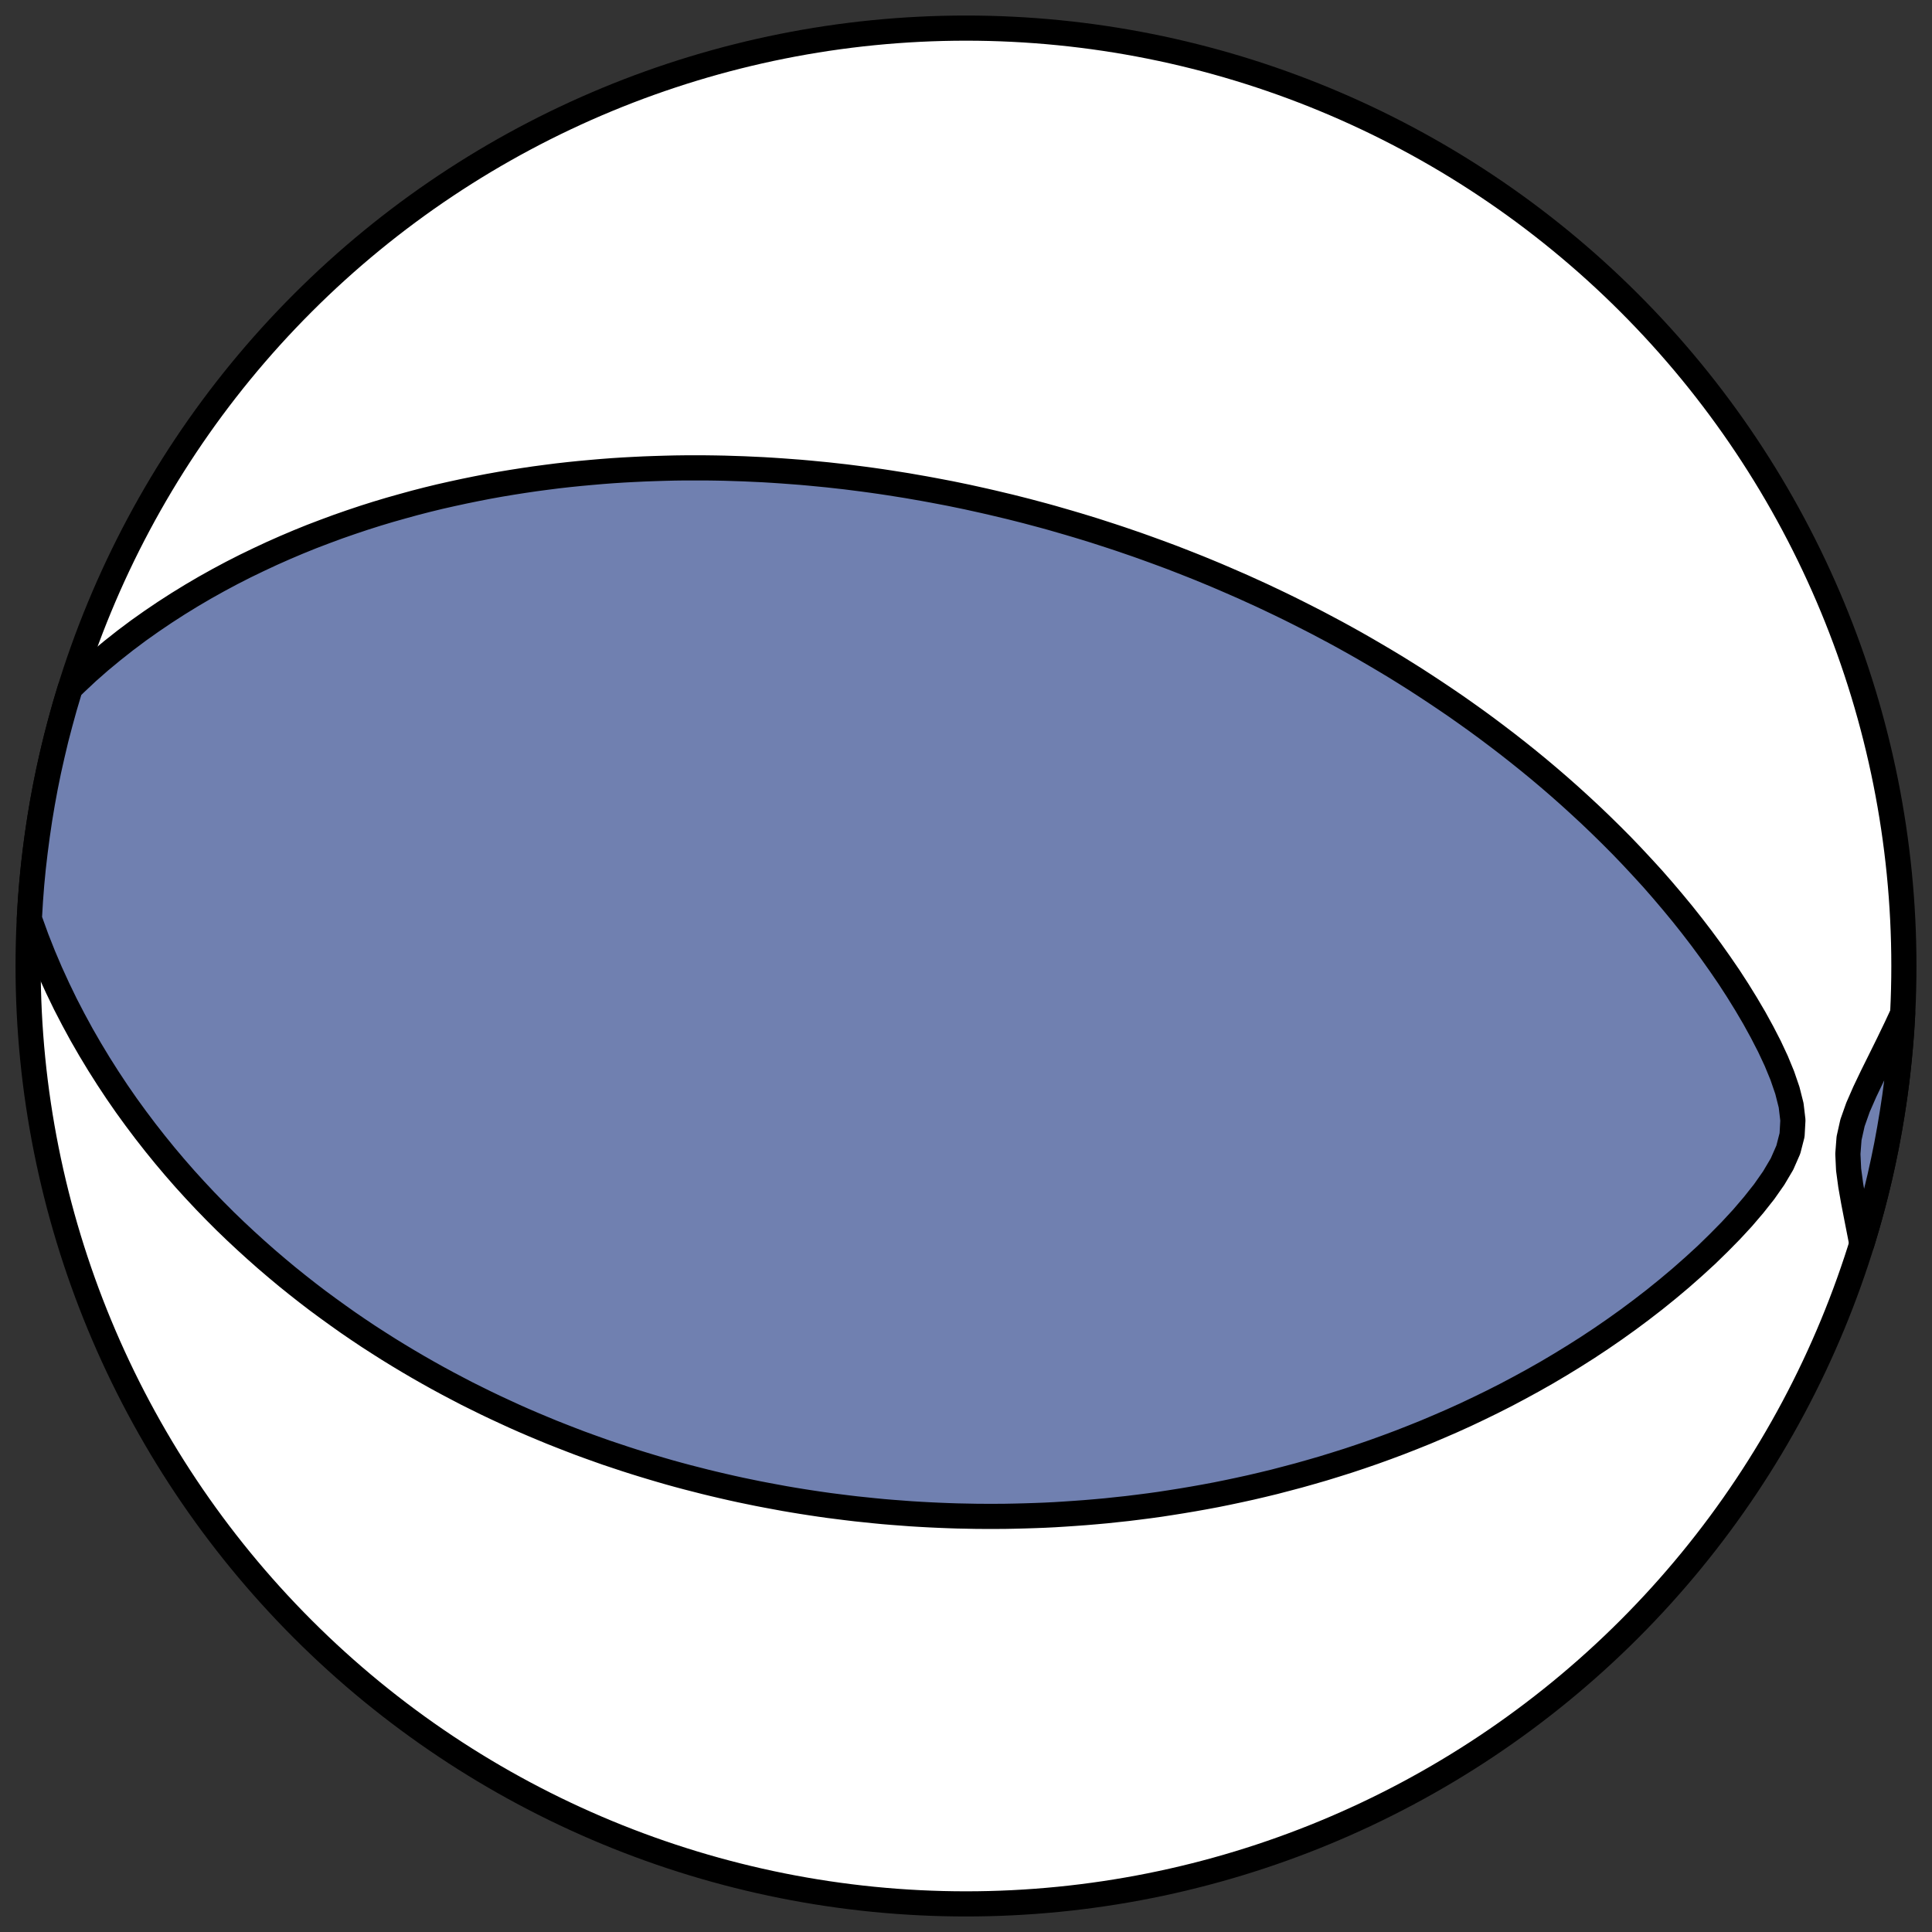
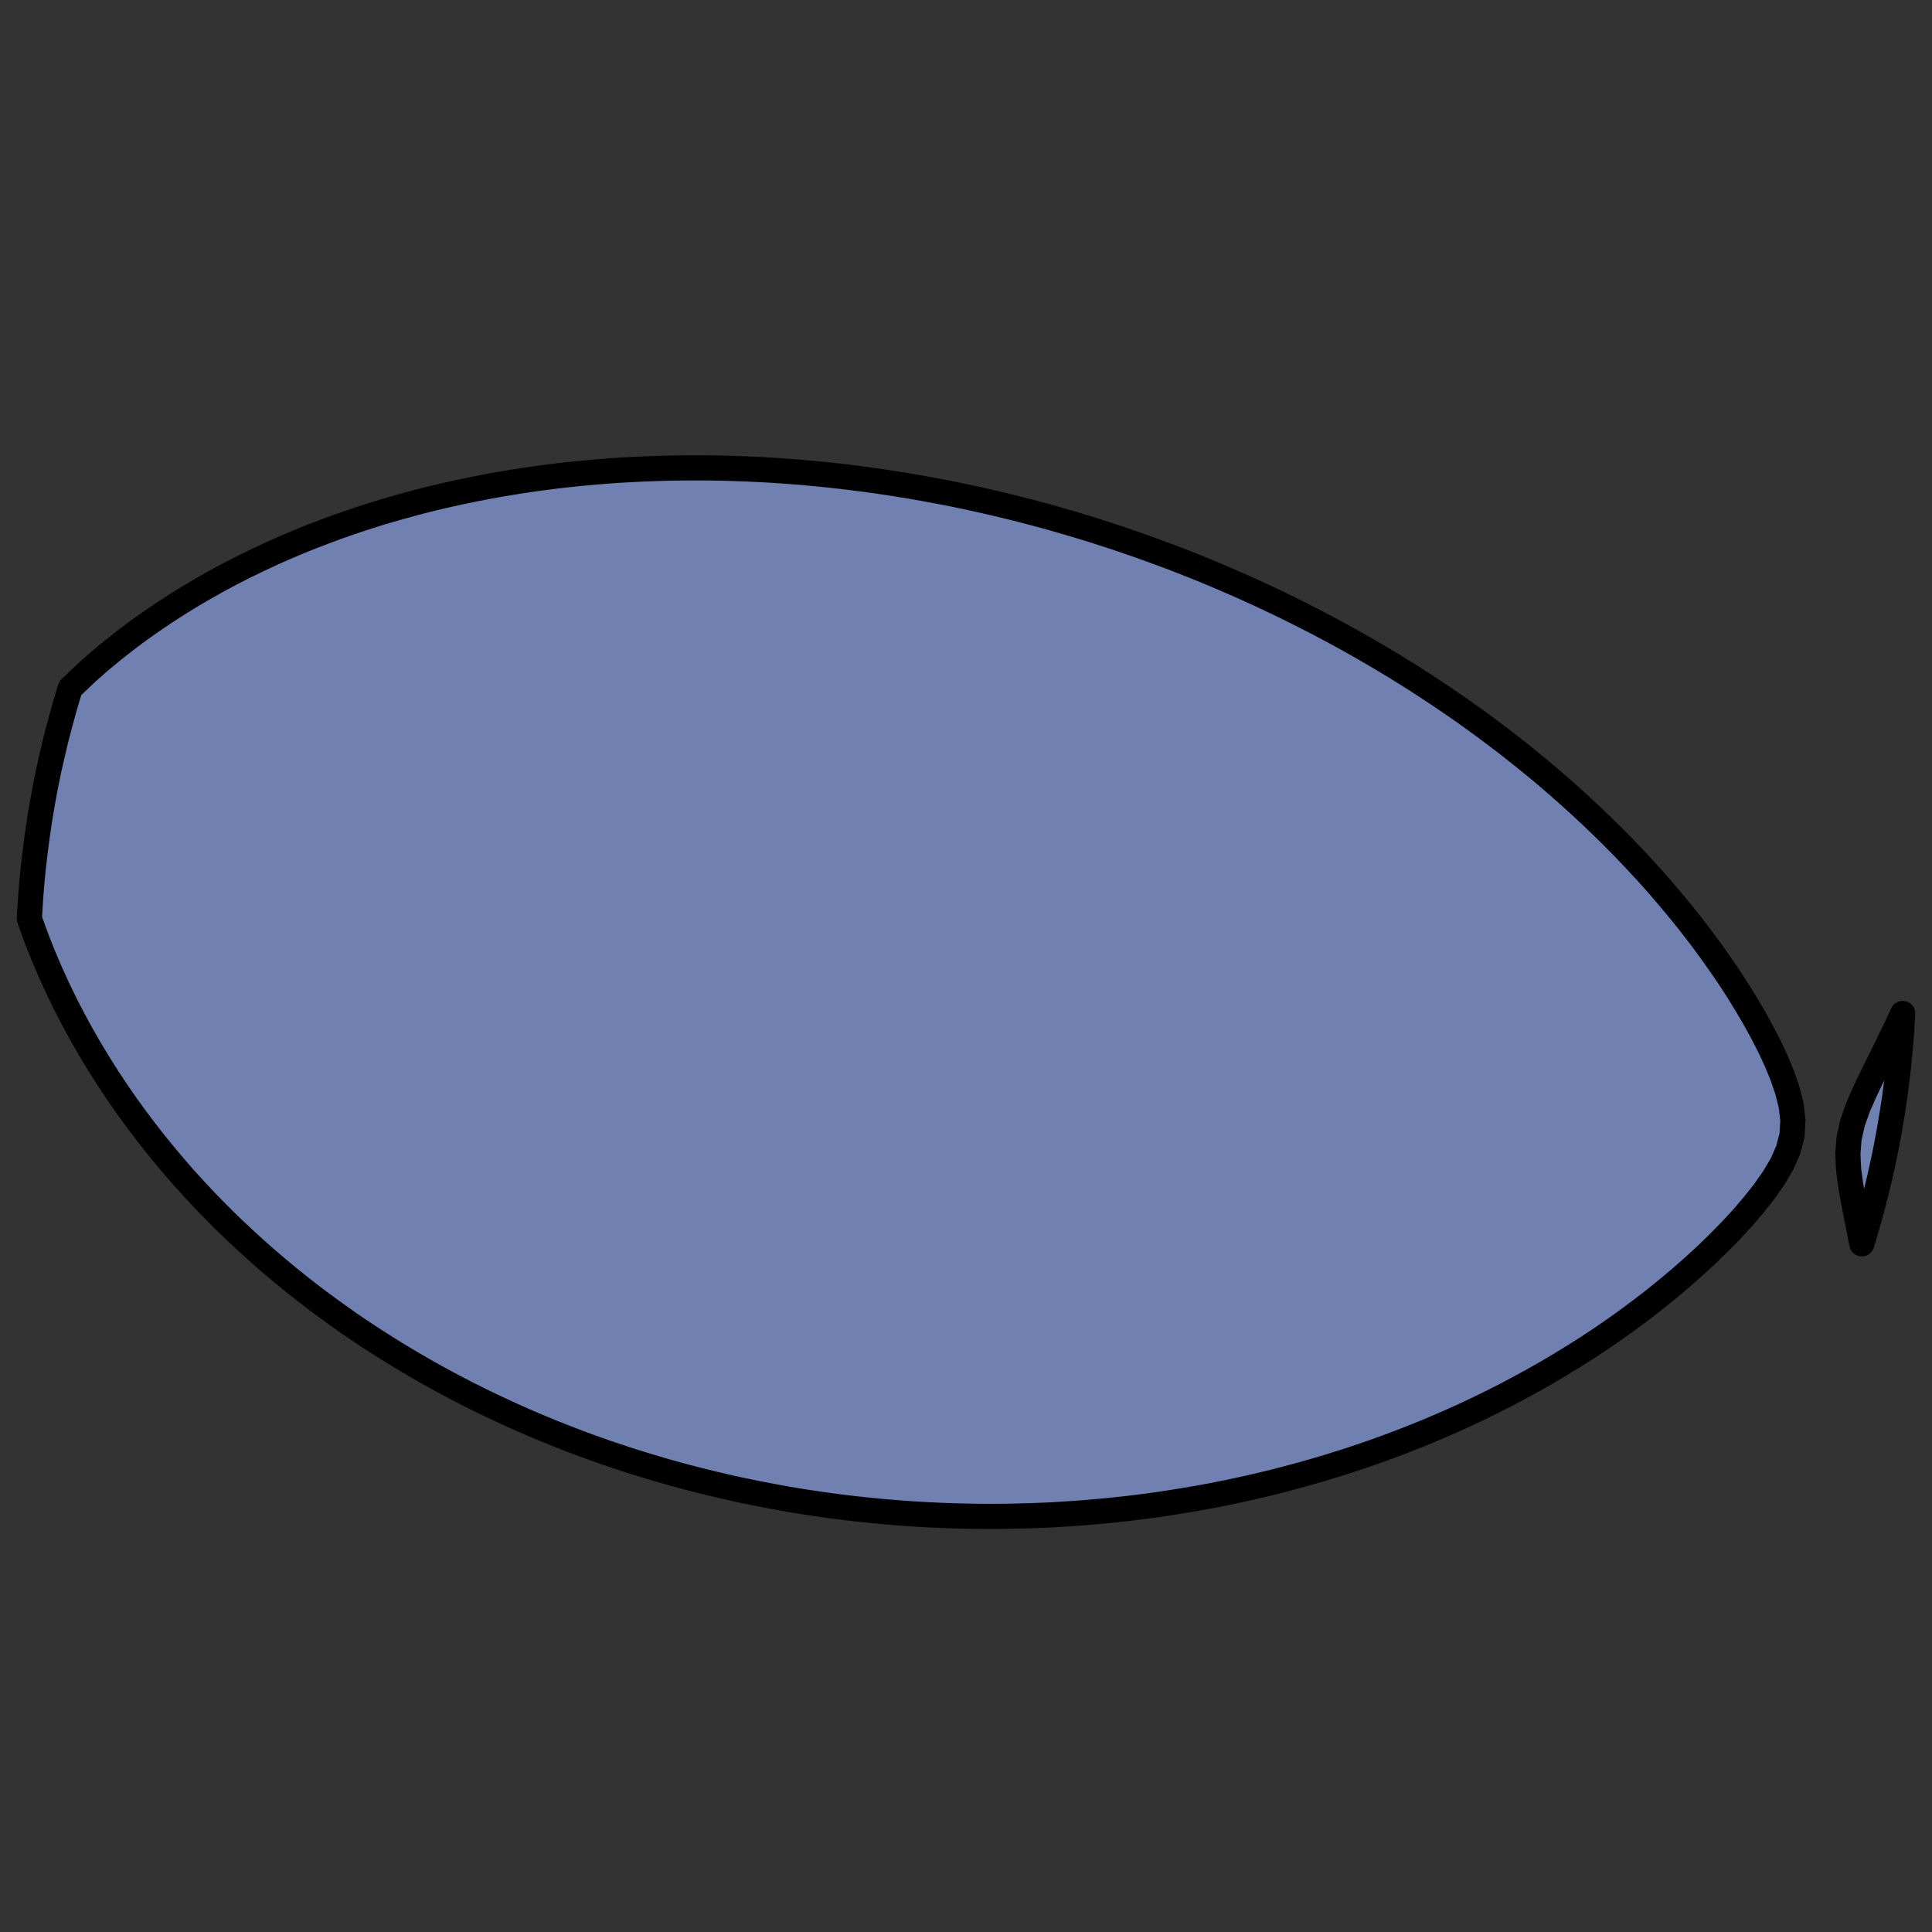
<svg xmlns="http://www.w3.org/2000/svg" height="30.722pt" version="1.1" viewBox="0 0 30.722 30.722" width="30.722pt">
  <rect x="0" y="0" width="30.722" height="30.722" fill="#333333" stroke="none" />
  <defs>
    <style type="text/css">
*{stroke-linecap:butt;stroke-linejoin:round;}
  </style>
  </defs>
  <g id="figure_1">
    <g id="patch_1">
      <path d="M 0 30.722  L 30.722 30.722  L 30.722 0  L 0 0  z " style="fill:none;" />
    </g>
    <g id="axes_1">
      <g id="patch_2">
-         <path clip-path="url(#pacc2249765)" d="M 15.361 30.275  C 19.316 30.275 23.11 28.704 25.907 25.907  C 28.704 23.11 30.275 19.316 30.275 15.361  C 30.275 11.406 28.704 7.612 25.907 4.816  C 23.11 2.019 19.316 0.447 15.361 0.447  C 11.406 0.447 7.612 2.019 4.816 4.816  C 2.019 7.612 0.447 11.406 0.447 15.361  C 0.447 19.316 2.019 23.11 4.816 25.907  C 7.612 28.704 11.406 30.275 15.361 30.275  z " style="fill:#ffffff;stroke:#000000;stroke-linejoin:miter;stroke-width:0.4;" />
-       </g>
+         </g>
      <g id="patch_3">
-         <path clip-path="url(#pacc2249765)" d="M 1.117 10.944  L 1.196 10.866  L 1.39 10.684  L 1.588 10.51  L 1.79 10.343  L 1.994 10.182  L 2.201 10.027  L 2.41 9.879  L 2.62 9.737  L 2.831 9.601  L 3.044 9.47  L 3.257 9.345  L 3.47 9.226  L 3.683 9.112  L 3.897 9.003  L 4.11 8.9  L 4.322 8.801  L 4.534 8.707  L 4.746 8.617  L 4.956 8.532  L 5.166 8.452  L 5.374 8.375  L 5.581 8.303  L 5.787 8.234  L 5.992 8.169  L 6.195 8.108  L 6.397 8.051  L 6.597 7.996  L 6.795 7.945  L 6.992 7.897  L 7.187 7.853  L 7.381 7.811  L 7.572 7.772  L 7.762 7.735  L 7.951 7.701  L 8.137 7.67  L 8.322 7.641  L 8.505 7.614  L 8.686 7.59  L 8.866 7.567  L 9.044 7.547  L 9.22 7.529  L 9.394 7.513  L 9.567 7.498  L 9.738 7.485  L 9.908 7.474  L 10.076 7.465  L 10.243 7.457  L 10.408 7.451  L 10.571 7.446  L 10.733 7.442  L 10.894 7.44  L 11.053 7.44  L 11.211 7.44  L 11.368 7.442  L 11.524 7.445  L 11.678 7.45  L 11.831 7.455  L 11.983 7.462  L 12.134 7.469  L 12.283 7.478  L 12.432 7.488  L 12.58 7.499  L 12.726 7.51  L 12.872 7.523  L 13.017 7.537  L 13.161 7.551  L 13.304 7.567  L 13.447 7.583  L 13.589 7.601  L 13.73 7.619  L 13.87 7.638  L 14.01 7.658  L 14.149 7.679  L 14.288 7.701  L 14.426 7.723  L 14.563 7.747  L 14.701 7.771  L 14.837 7.796  L 14.974 7.822  L 15.11 7.848  L 15.246 7.876  L 15.381 7.904  L 15.517 7.934  L 15.652 7.964  L 15.652 7.964  L 15.787 7.995  L 15.921 8.027  L 16.056 8.059  L 16.191 8.093  L 16.325 8.127  L 16.46 8.163  L 16.595 8.199  L 16.729 8.236  L 16.864 8.275  L 16.999 8.314  L 17.134 8.354  L 17.269 8.395  L 17.405 8.437  L 17.541 8.481  L 17.677 8.525  L 17.813 8.57  L 17.95 8.617  L 18.087 8.664  L 18.224 8.713  L 18.362 8.763  L 18.501 8.814  L 18.64 8.866  L 18.779 8.92  L 18.919 8.975  L 19.06 9.031  L 19.201 9.089  L 19.343 9.148  L 19.485 9.209  L 19.628 9.271  L 19.772 9.334  L 19.917 9.4  L 20.062 9.466  L 20.208 9.535  L 20.355 9.605  L 20.503 9.677  L 20.651 9.751  L 20.801 9.827  L 20.951 9.904  L 21.102 9.984  L 21.254 10.065  L 21.407 10.149  L 21.561 10.235  L 21.715 10.323  L 21.871 10.414  L 22.027 10.506  L 22.185 10.601  L 22.343 10.699  L 22.502 10.799  L 22.661 10.902  L 22.822 11.008  L 22.983 11.116  L 23.146 11.227  L 23.308 11.341  L 23.472 11.458  L 23.636 11.578  L 23.801 11.702  L 23.966 11.828  L 24.132 11.958  L 24.298 12.091  L 24.464 12.227  L 24.63 12.367  L 24.797 12.511  L 24.963 12.658  L 25.129 12.809  L 25.295 12.963  L 25.461 13.122  L 25.626 13.284  L 25.791 13.45  L 25.954 13.62  L 26.116 13.794  L 26.278 13.971  L 26.437 14.153  L 26.595 14.339  L 26.752 14.529  L 26.906 14.723  L 27.057 14.92  L 27.206 15.122  L 27.352 15.328  L 27.495 15.537  L 27.633 15.75  L 27.767 15.967  L 27.897 16.188  L 28.02 16.412  L 28.137 16.639  L 28.245 16.87  L 28.341 17.103  L 28.422 17.339  L 28.482 17.576  L 28.51 17.813  L 28.497 18.049  L 28.437 18.282  L 28.337 18.51  L 28.205 18.733  L 28.053 18.95  L 27.885 19.162  L 27.708 19.369  L 27.522 19.57  L 27.33 19.765  L 27.134 19.956  L 26.933 20.14  L 26.729 20.32  L 26.522 20.494  L 26.313 20.663  L 26.102 20.826  L 25.89 20.984  L 25.676 21.137  L 25.461 21.285  L 25.245 21.428  L 25.029 21.565  L 24.812 21.698  L 24.596 21.826  L 24.379 21.949  L 24.163 22.067  L 23.948 22.181  L 23.733 22.29  L 23.518 22.395  L 23.305 22.496  L 23.093 22.592  L 22.881 22.684  L 22.671 22.773  L 22.462 22.857  L 22.255 22.938  L 22.049 23.015  L 21.844 23.089  L 21.641 23.159  L 21.44 23.226  L 21.24 23.289  L 21.042 23.35  L 20.845 23.407  L 20.65 23.462  L 20.457 23.513  L 20.266 23.563  L 20.076 23.609  L 19.888 23.653  L 19.701 23.694  L 19.517 23.733  L 19.334 23.77  L 19.152 23.804  L 18.972 23.836  L 18.794 23.866  L 18.618 23.894  L 18.443 23.921  L 18.269 23.945  L 18.097 23.967  L 17.927 23.988  L 17.758 24.006  L 17.59 24.024  L 17.424 24.039  L 17.259 24.053  L 17.095 24.065  L 16.933 24.076  L 16.772 24.086  L 16.612 24.094  L 16.454 24.1  L 16.296 24.105  L 16.14 24.109  L 15.984 24.112  L 15.83 24.113  L 15.677 24.113  L 15.524 24.112  L 15.373 24.109  L 15.222 24.106  L 15.072 24.101  L 14.923 24.095  L 14.775 24.088  L 14.628 24.08  L 14.481 24.071  L 14.335 24.06  L 14.189 24.049  L 14.044 24.037  L 13.9 24.023  L 13.756 24.008  L 13.612 23.993  L 13.469 23.976  L 13.326 23.958  L 13.184 23.94  L 13.042 23.92  L 12.901 23.899  L 12.759 23.877  L 12.618 23.854  L 12.477 23.83  L 12.336 23.804  L 12.196 23.778  L 12.055 23.751  L 11.914 23.722  L 11.774 23.693  L 11.633 23.662  L 11.493 23.63  L 11.352 23.597  L 11.212 23.563  L 11.071 23.527  L 10.93 23.491  L 10.788 23.453  L 10.647 23.414  L 10.505 23.373  L 10.363 23.331  L 10.221 23.288  L 10.079 23.244  L 9.936 23.198  L 9.792 23.15  L 9.648 23.102  L 9.504 23.051  L 9.359 22.999  L 9.214 22.946  L 9.068 22.89  L 8.922 22.833  L 8.775 22.775  L 8.628 22.714  L 8.48 22.652  L 8.331 22.588  L 8.182 22.522  L 8.032 22.453  L 7.881 22.383  L 7.73 22.311  L 7.578 22.236  L 7.425 22.16  L 7.272 22.08  L 7.118 21.999  L 6.963 21.915  L 6.807 21.828  L 6.651 21.739  L 6.494 21.647  L 6.336 21.552  L 6.178 21.455  L 6.019 21.354  L 5.859 21.251  L 5.699 21.144  L 5.538 21.034  L 5.377 20.92  L 5.215 20.803  L 5.052 20.683  L 4.89 20.559  L 4.727 20.431  L 4.563 20.299  L 4.4 20.163  L 4.236 20.023  L 4.073 19.879  L 3.91 19.731  L 3.746 19.578  L 3.583 19.421  L 3.421 19.259  L 3.259 19.092  L 3.098 18.92  L 2.938 18.744  L 2.779 18.562  L 2.622 18.376  L 2.466 18.184  L 2.311 17.986  L 2.159 17.784  L 2.008 17.576  L 1.86 17.362  L 1.715 17.143  L 1.573 16.919  L 1.434 16.689  L 1.298 16.453  L 1.167 16.212  L 1.039 15.965  L 0.917 15.713  L 0.799 15.455  L 0.687 15.192  L 0.581 14.924  L 0.482 14.651  L 0.467 14.606  L 0.484 14.321  L 0.504 14.061  L 0.529 13.802  L 0.559 13.544  L 0.593 13.286  L 0.631 13.028  L 0.674 12.771  L 0.721 12.516  L 0.773 12.26  L 0.83 12.006  L 0.89 11.753  L 0.956 11.501  L 1.025 11.25  L 1.099 11.001  z " style="fill:#7080b0;stroke:#000000;stroke-linejoin:miter;stroke-width:0.4;" />
+         <path clip-path="url(#pacc2249765)" d="M 1.117 10.944  L 1.39 10.684  L 1.588 10.51  L 1.79 10.343  L 1.994 10.182  L 2.201 10.027  L 2.41 9.879  L 2.62 9.737  L 2.831 9.601  L 3.044 9.47  L 3.257 9.345  L 3.47 9.226  L 3.683 9.112  L 3.897 9.003  L 4.11 8.9  L 4.322 8.801  L 4.534 8.707  L 4.746 8.617  L 4.956 8.532  L 5.166 8.452  L 5.374 8.375  L 5.581 8.303  L 5.787 8.234  L 5.992 8.169  L 6.195 8.108  L 6.397 8.051  L 6.597 7.996  L 6.795 7.945  L 6.992 7.897  L 7.187 7.853  L 7.381 7.811  L 7.572 7.772  L 7.762 7.735  L 7.951 7.701  L 8.137 7.67  L 8.322 7.641  L 8.505 7.614  L 8.686 7.59  L 8.866 7.567  L 9.044 7.547  L 9.22 7.529  L 9.394 7.513  L 9.567 7.498  L 9.738 7.485  L 9.908 7.474  L 10.076 7.465  L 10.243 7.457  L 10.408 7.451  L 10.571 7.446  L 10.733 7.442  L 10.894 7.44  L 11.053 7.44  L 11.211 7.44  L 11.368 7.442  L 11.524 7.445  L 11.678 7.45  L 11.831 7.455  L 11.983 7.462  L 12.134 7.469  L 12.283 7.478  L 12.432 7.488  L 12.58 7.499  L 12.726 7.51  L 12.872 7.523  L 13.017 7.537  L 13.161 7.551  L 13.304 7.567  L 13.447 7.583  L 13.589 7.601  L 13.73 7.619  L 13.87 7.638  L 14.01 7.658  L 14.149 7.679  L 14.288 7.701  L 14.426 7.723  L 14.563 7.747  L 14.701 7.771  L 14.837 7.796  L 14.974 7.822  L 15.11 7.848  L 15.246 7.876  L 15.381 7.904  L 15.517 7.934  L 15.652 7.964  L 15.652 7.964  L 15.787 7.995  L 15.921 8.027  L 16.056 8.059  L 16.191 8.093  L 16.325 8.127  L 16.46 8.163  L 16.595 8.199  L 16.729 8.236  L 16.864 8.275  L 16.999 8.314  L 17.134 8.354  L 17.269 8.395  L 17.405 8.437  L 17.541 8.481  L 17.677 8.525  L 17.813 8.57  L 17.95 8.617  L 18.087 8.664  L 18.224 8.713  L 18.362 8.763  L 18.501 8.814  L 18.64 8.866  L 18.779 8.92  L 18.919 8.975  L 19.06 9.031  L 19.201 9.089  L 19.343 9.148  L 19.485 9.209  L 19.628 9.271  L 19.772 9.334  L 19.917 9.4  L 20.062 9.466  L 20.208 9.535  L 20.355 9.605  L 20.503 9.677  L 20.651 9.751  L 20.801 9.827  L 20.951 9.904  L 21.102 9.984  L 21.254 10.065  L 21.407 10.149  L 21.561 10.235  L 21.715 10.323  L 21.871 10.414  L 22.027 10.506  L 22.185 10.601  L 22.343 10.699  L 22.502 10.799  L 22.661 10.902  L 22.822 11.008  L 22.983 11.116  L 23.146 11.227  L 23.308 11.341  L 23.472 11.458  L 23.636 11.578  L 23.801 11.702  L 23.966 11.828  L 24.132 11.958  L 24.298 12.091  L 24.464 12.227  L 24.63 12.367  L 24.797 12.511  L 24.963 12.658  L 25.129 12.809  L 25.295 12.963  L 25.461 13.122  L 25.626 13.284  L 25.791 13.45  L 25.954 13.62  L 26.116 13.794  L 26.278 13.971  L 26.437 14.153  L 26.595 14.339  L 26.752 14.529  L 26.906 14.723  L 27.057 14.92  L 27.206 15.122  L 27.352 15.328  L 27.495 15.537  L 27.633 15.75  L 27.767 15.967  L 27.897 16.188  L 28.02 16.412  L 28.137 16.639  L 28.245 16.87  L 28.341 17.103  L 28.422 17.339  L 28.482 17.576  L 28.51 17.813  L 28.497 18.049  L 28.437 18.282  L 28.337 18.51  L 28.205 18.733  L 28.053 18.95  L 27.885 19.162  L 27.708 19.369  L 27.522 19.57  L 27.33 19.765  L 27.134 19.956  L 26.933 20.14  L 26.729 20.32  L 26.522 20.494  L 26.313 20.663  L 26.102 20.826  L 25.89 20.984  L 25.676 21.137  L 25.461 21.285  L 25.245 21.428  L 25.029 21.565  L 24.812 21.698  L 24.596 21.826  L 24.379 21.949  L 24.163 22.067  L 23.948 22.181  L 23.733 22.29  L 23.518 22.395  L 23.305 22.496  L 23.093 22.592  L 22.881 22.684  L 22.671 22.773  L 22.462 22.857  L 22.255 22.938  L 22.049 23.015  L 21.844 23.089  L 21.641 23.159  L 21.44 23.226  L 21.24 23.289  L 21.042 23.35  L 20.845 23.407  L 20.65 23.462  L 20.457 23.513  L 20.266 23.563  L 20.076 23.609  L 19.888 23.653  L 19.701 23.694  L 19.517 23.733  L 19.334 23.77  L 19.152 23.804  L 18.972 23.836  L 18.794 23.866  L 18.618 23.894  L 18.443 23.921  L 18.269 23.945  L 18.097 23.967  L 17.927 23.988  L 17.758 24.006  L 17.59 24.024  L 17.424 24.039  L 17.259 24.053  L 17.095 24.065  L 16.933 24.076  L 16.772 24.086  L 16.612 24.094  L 16.454 24.1  L 16.296 24.105  L 16.14 24.109  L 15.984 24.112  L 15.83 24.113  L 15.677 24.113  L 15.524 24.112  L 15.373 24.109  L 15.222 24.106  L 15.072 24.101  L 14.923 24.095  L 14.775 24.088  L 14.628 24.08  L 14.481 24.071  L 14.335 24.06  L 14.189 24.049  L 14.044 24.037  L 13.9 24.023  L 13.756 24.008  L 13.612 23.993  L 13.469 23.976  L 13.326 23.958  L 13.184 23.94  L 13.042 23.92  L 12.901 23.899  L 12.759 23.877  L 12.618 23.854  L 12.477 23.83  L 12.336 23.804  L 12.196 23.778  L 12.055 23.751  L 11.914 23.722  L 11.774 23.693  L 11.633 23.662  L 11.493 23.63  L 11.352 23.597  L 11.212 23.563  L 11.071 23.527  L 10.93 23.491  L 10.788 23.453  L 10.647 23.414  L 10.505 23.373  L 10.363 23.331  L 10.221 23.288  L 10.079 23.244  L 9.936 23.198  L 9.792 23.15  L 9.648 23.102  L 9.504 23.051  L 9.359 22.999  L 9.214 22.946  L 9.068 22.89  L 8.922 22.833  L 8.775 22.775  L 8.628 22.714  L 8.48 22.652  L 8.331 22.588  L 8.182 22.522  L 8.032 22.453  L 7.881 22.383  L 7.73 22.311  L 7.578 22.236  L 7.425 22.16  L 7.272 22.08  L 7.118 21.999  L 6.963 21.915  L 6.807 21.828  L 6.651 21.739  L 6.494 21.647  L 6.336 21.552  L 6.178 21.455  L 6.019 21.354  L 5.859 21.251  L 5.699 21.144  L 5.538 21.034  L 5.377 20.92  L 5.215 20.803  L 5.052 20.683  L 4.89 20.559  L 4.727 20.431  L 4.563 20.299  L 4.4 20.163  L 4.236 20.023  L 4.073 19.879  L 3.91 19.731  L 3.746 19.578  L 3.583 19.421  L 3.421 19.259  L 3.259 19.092  L 3.098 18.92  L 2.938 18.744  L 2.779 18.562  L 2.622 18.376  L 2.466 18.184  L 2.311 17.986  L 2.159 17.784  L 2.008 17.576  L 1.86 17.362  L 1.715 17.143  L 1.573 16.919  L 1.434 16.689  L 1.298 16.453  L 1.167 16.212  L 1.039 15.965  L 0.917 15.713  L 0.799 15.455  L 0.687 15.192  L 0.581 14.924  L 0.482 14.651  L 0.467 14.606  L 0.484 14.321  L 0.504 14.061  L 0.529 13.802  L 0.559 13.544  L 0.593 13.286  L 0.631 13.028  L 0.674 12.771  L 0.721 12.516  L 0.773 12.26  L 0.83 12.006  L 0.89 11.753  L 0.956 11.501  L 1.025 11.25  L 1.099 11.001  z " style="fill:#7080b0;stroke:#000000;stroke-linejoin:miter;stroke-width:0.4;" />
      </g>
      <g id="patch_4">
        <path clip-path="url(#pacc2249765)" d="M 29.606 19.779  L 29.576 19.626  L 29.525 19.366  L 29.475 19.108  L 29.43 18.852  L 29.396 18.599  L 29.384 18.349  L 29.403 18.101  L 29.458 17.855  L 29.545 17.609  L 29.654 17.36  L 29.774 17.109  L 29.9 16.855  L 30.027 16.598  L 30.153 16.337  L 30.256 16.116  L 30.239 16.402  L 30.218 16.661  L 30.193 16.92  L 30.164 17.179  L 30.13 17.437  L 30.091 17.694  L 30.048 17.951  L 30.001 18.207  L 29.949 18.462  L 29.893 18.716  L 29.832 18.969  L 29.767 19.221  L 29.697 19.472  L 29.623 19.722  z " style="fill:#7080b0;stroke:#000000;stroke-linejoin:miter;stroke-width:0.4;" />
      </g>
    </g>
  </g>
  <defs>
    <clipPath id="pacc2249765">
      <rect height="30.722" width="30.722" x="0" y="0" />
    </clipPath>
  </defs>
</svg>